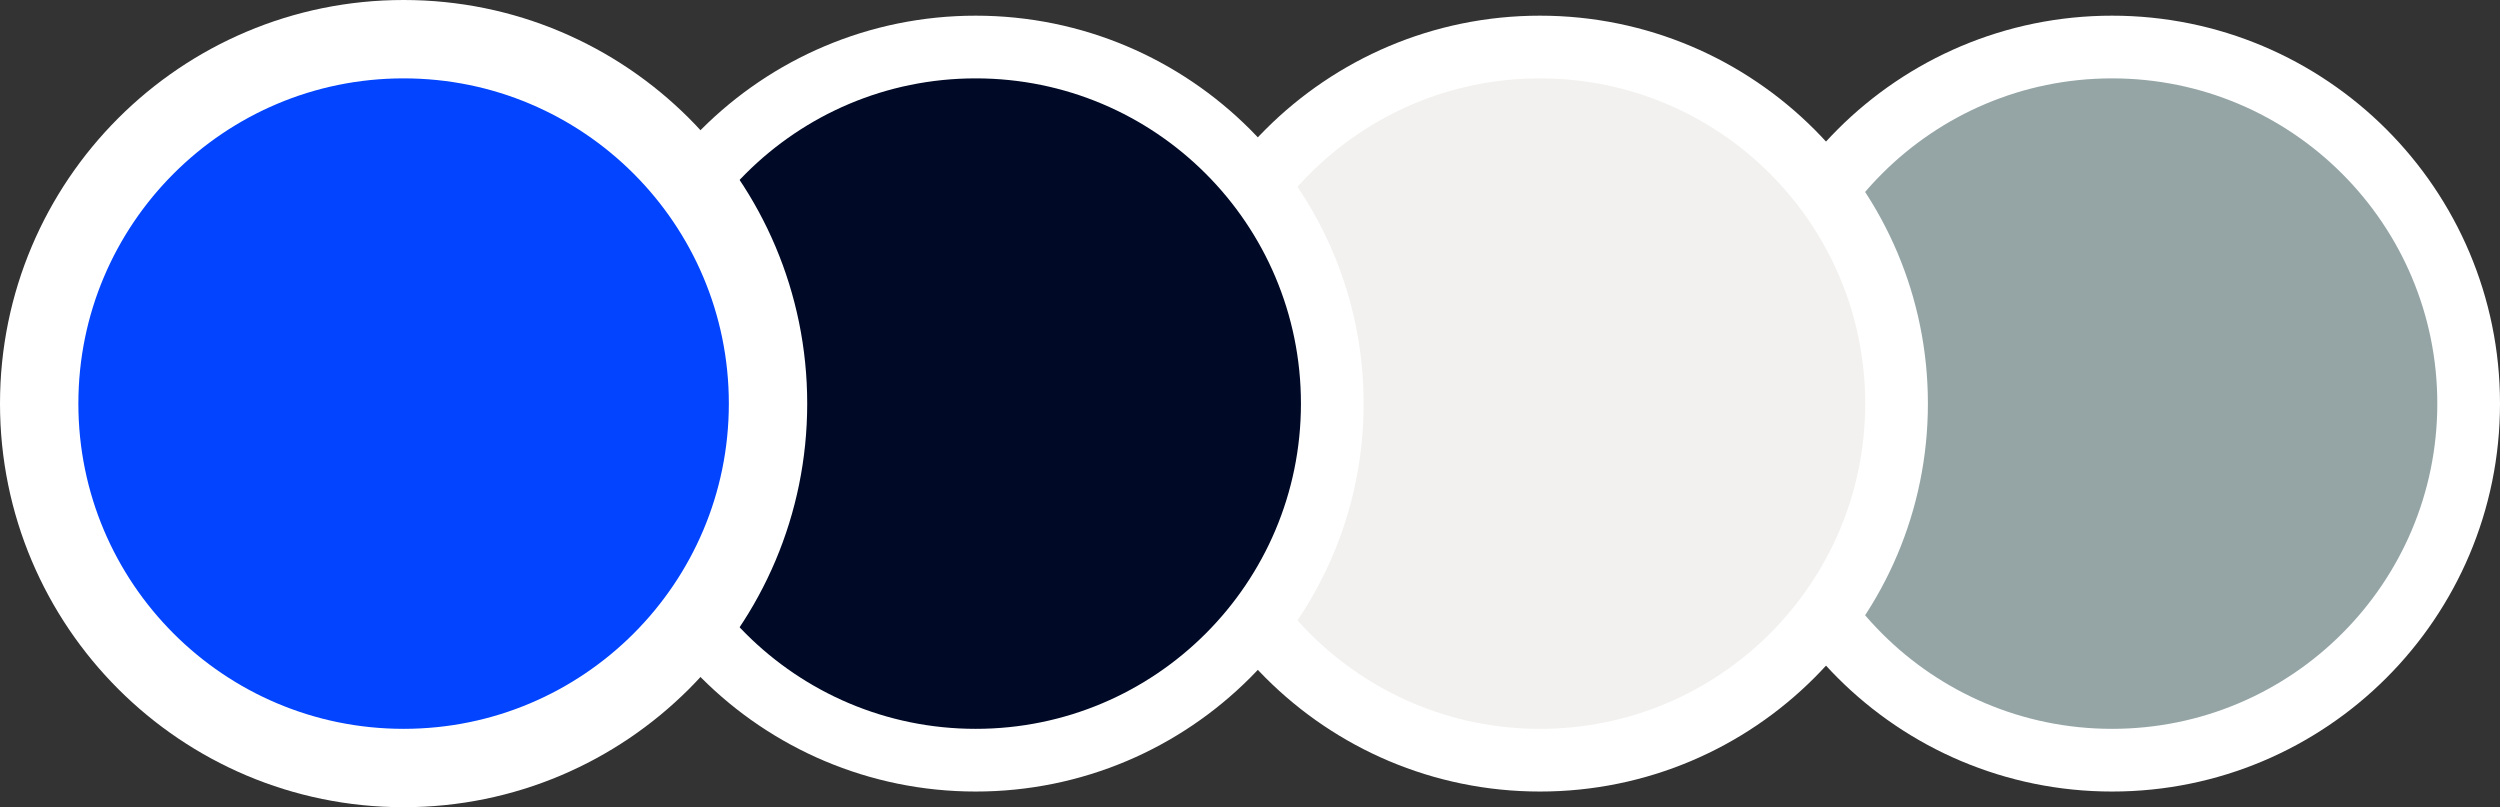
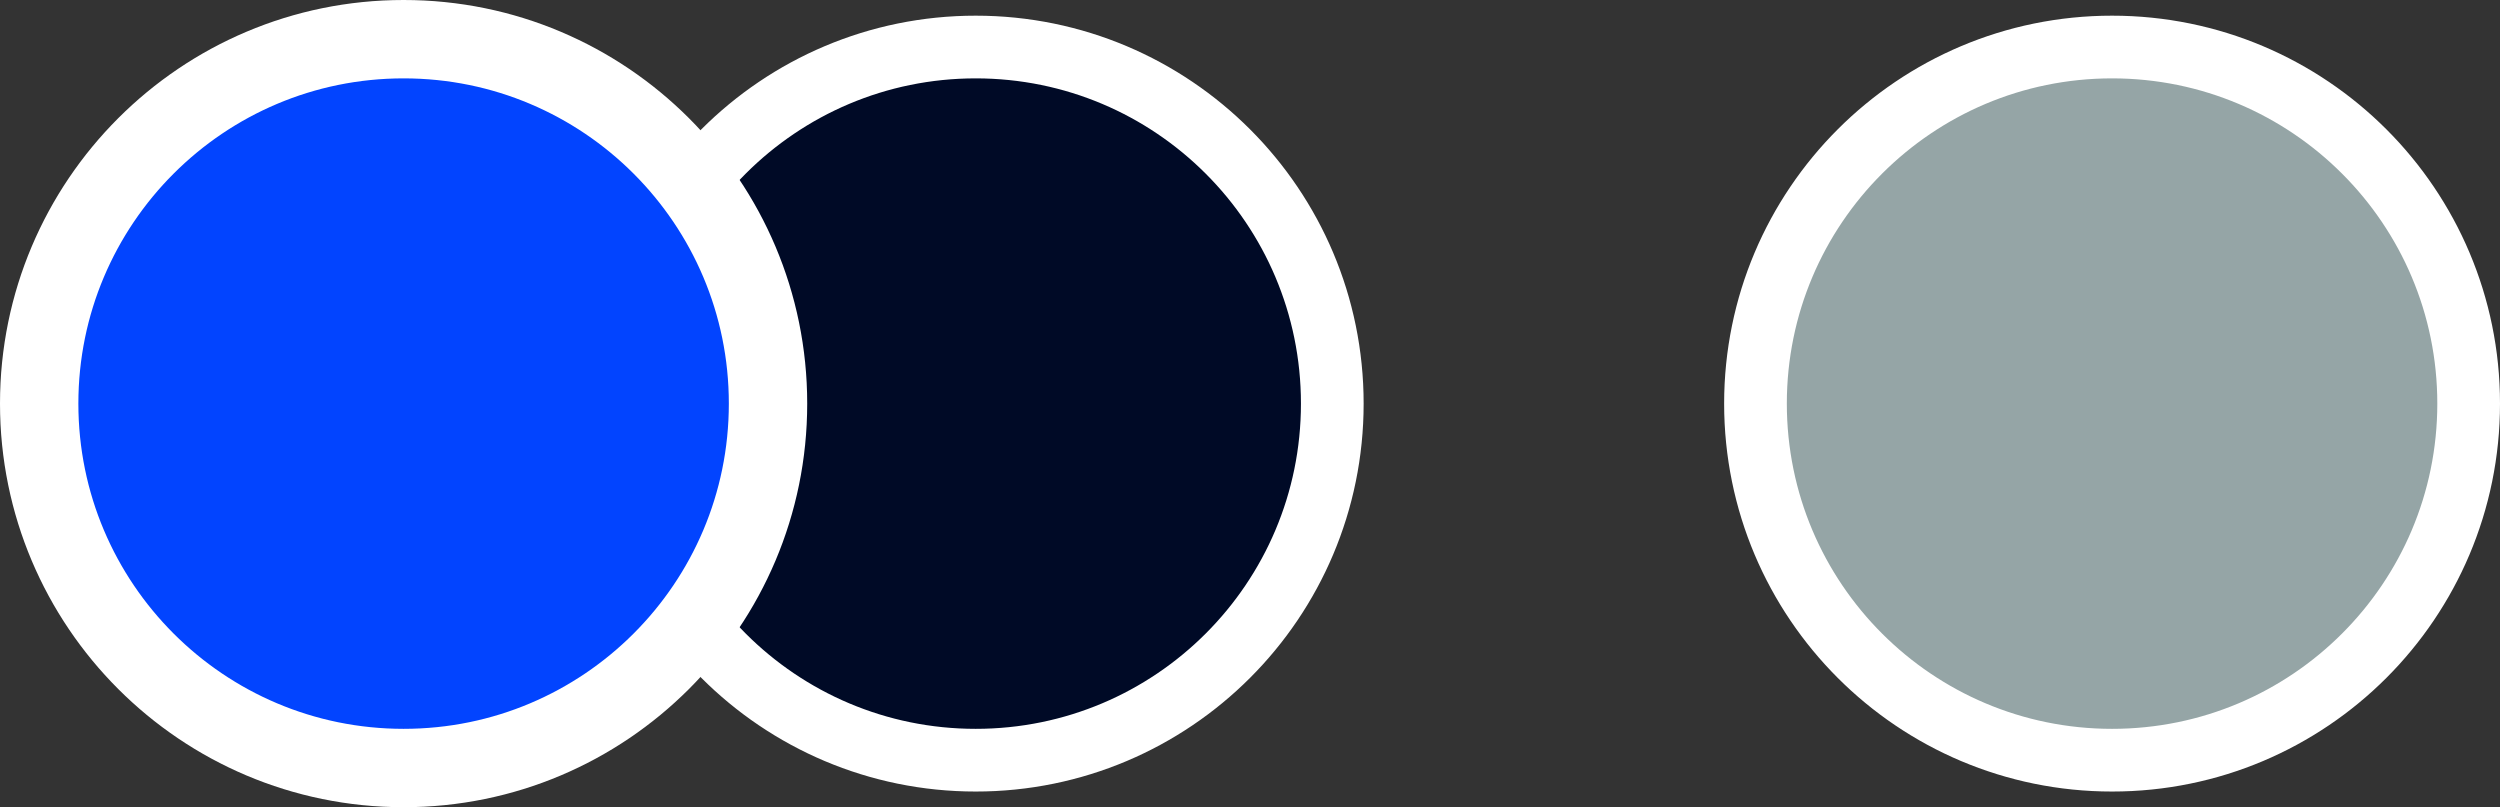
<svg xmlns="http://www.w3.org/2000/svg" width="319px" height="103px" viewBox="0 0 319 103" version="1.1">
  <rect x="0" y="0" width="319" height="103" fill="#333333" stroke="none" />
  <title>colors</title>
  <desc>Created with Sketch.</desc>
  <g id="Page-1" stroke="none" stroke-width="1" fill="none" fill-rule="evenodd">
    <g id="desktop-zorlu-world" transform="translate(-405, -3679)" stroke="#FFFFFF">
      <g id="section-3" transform="translate(415, 2635)">
        <g id="colors" transform="translate(0, 1054)">
          <circle id="gray" stroke-width="8" fill="#95A5A6" cx="259.5" cy="41.5" r="45.5" />
-           <circle id="white" stroke-width="8" fill="#F2F1EF" cx="186.5" cy="41.5" r="45.5" />
          <circle id="black" stroke-width="8" fill="#000A26" cx="114.5" cy="41.5" r="45.5" />
          <circle id="blue" stroke-width="10" fill="#0244FF" cx="41.5" cy="41.5" r="46.5" />
        </g>
      </g>
    </g>
  </g>
</svg>